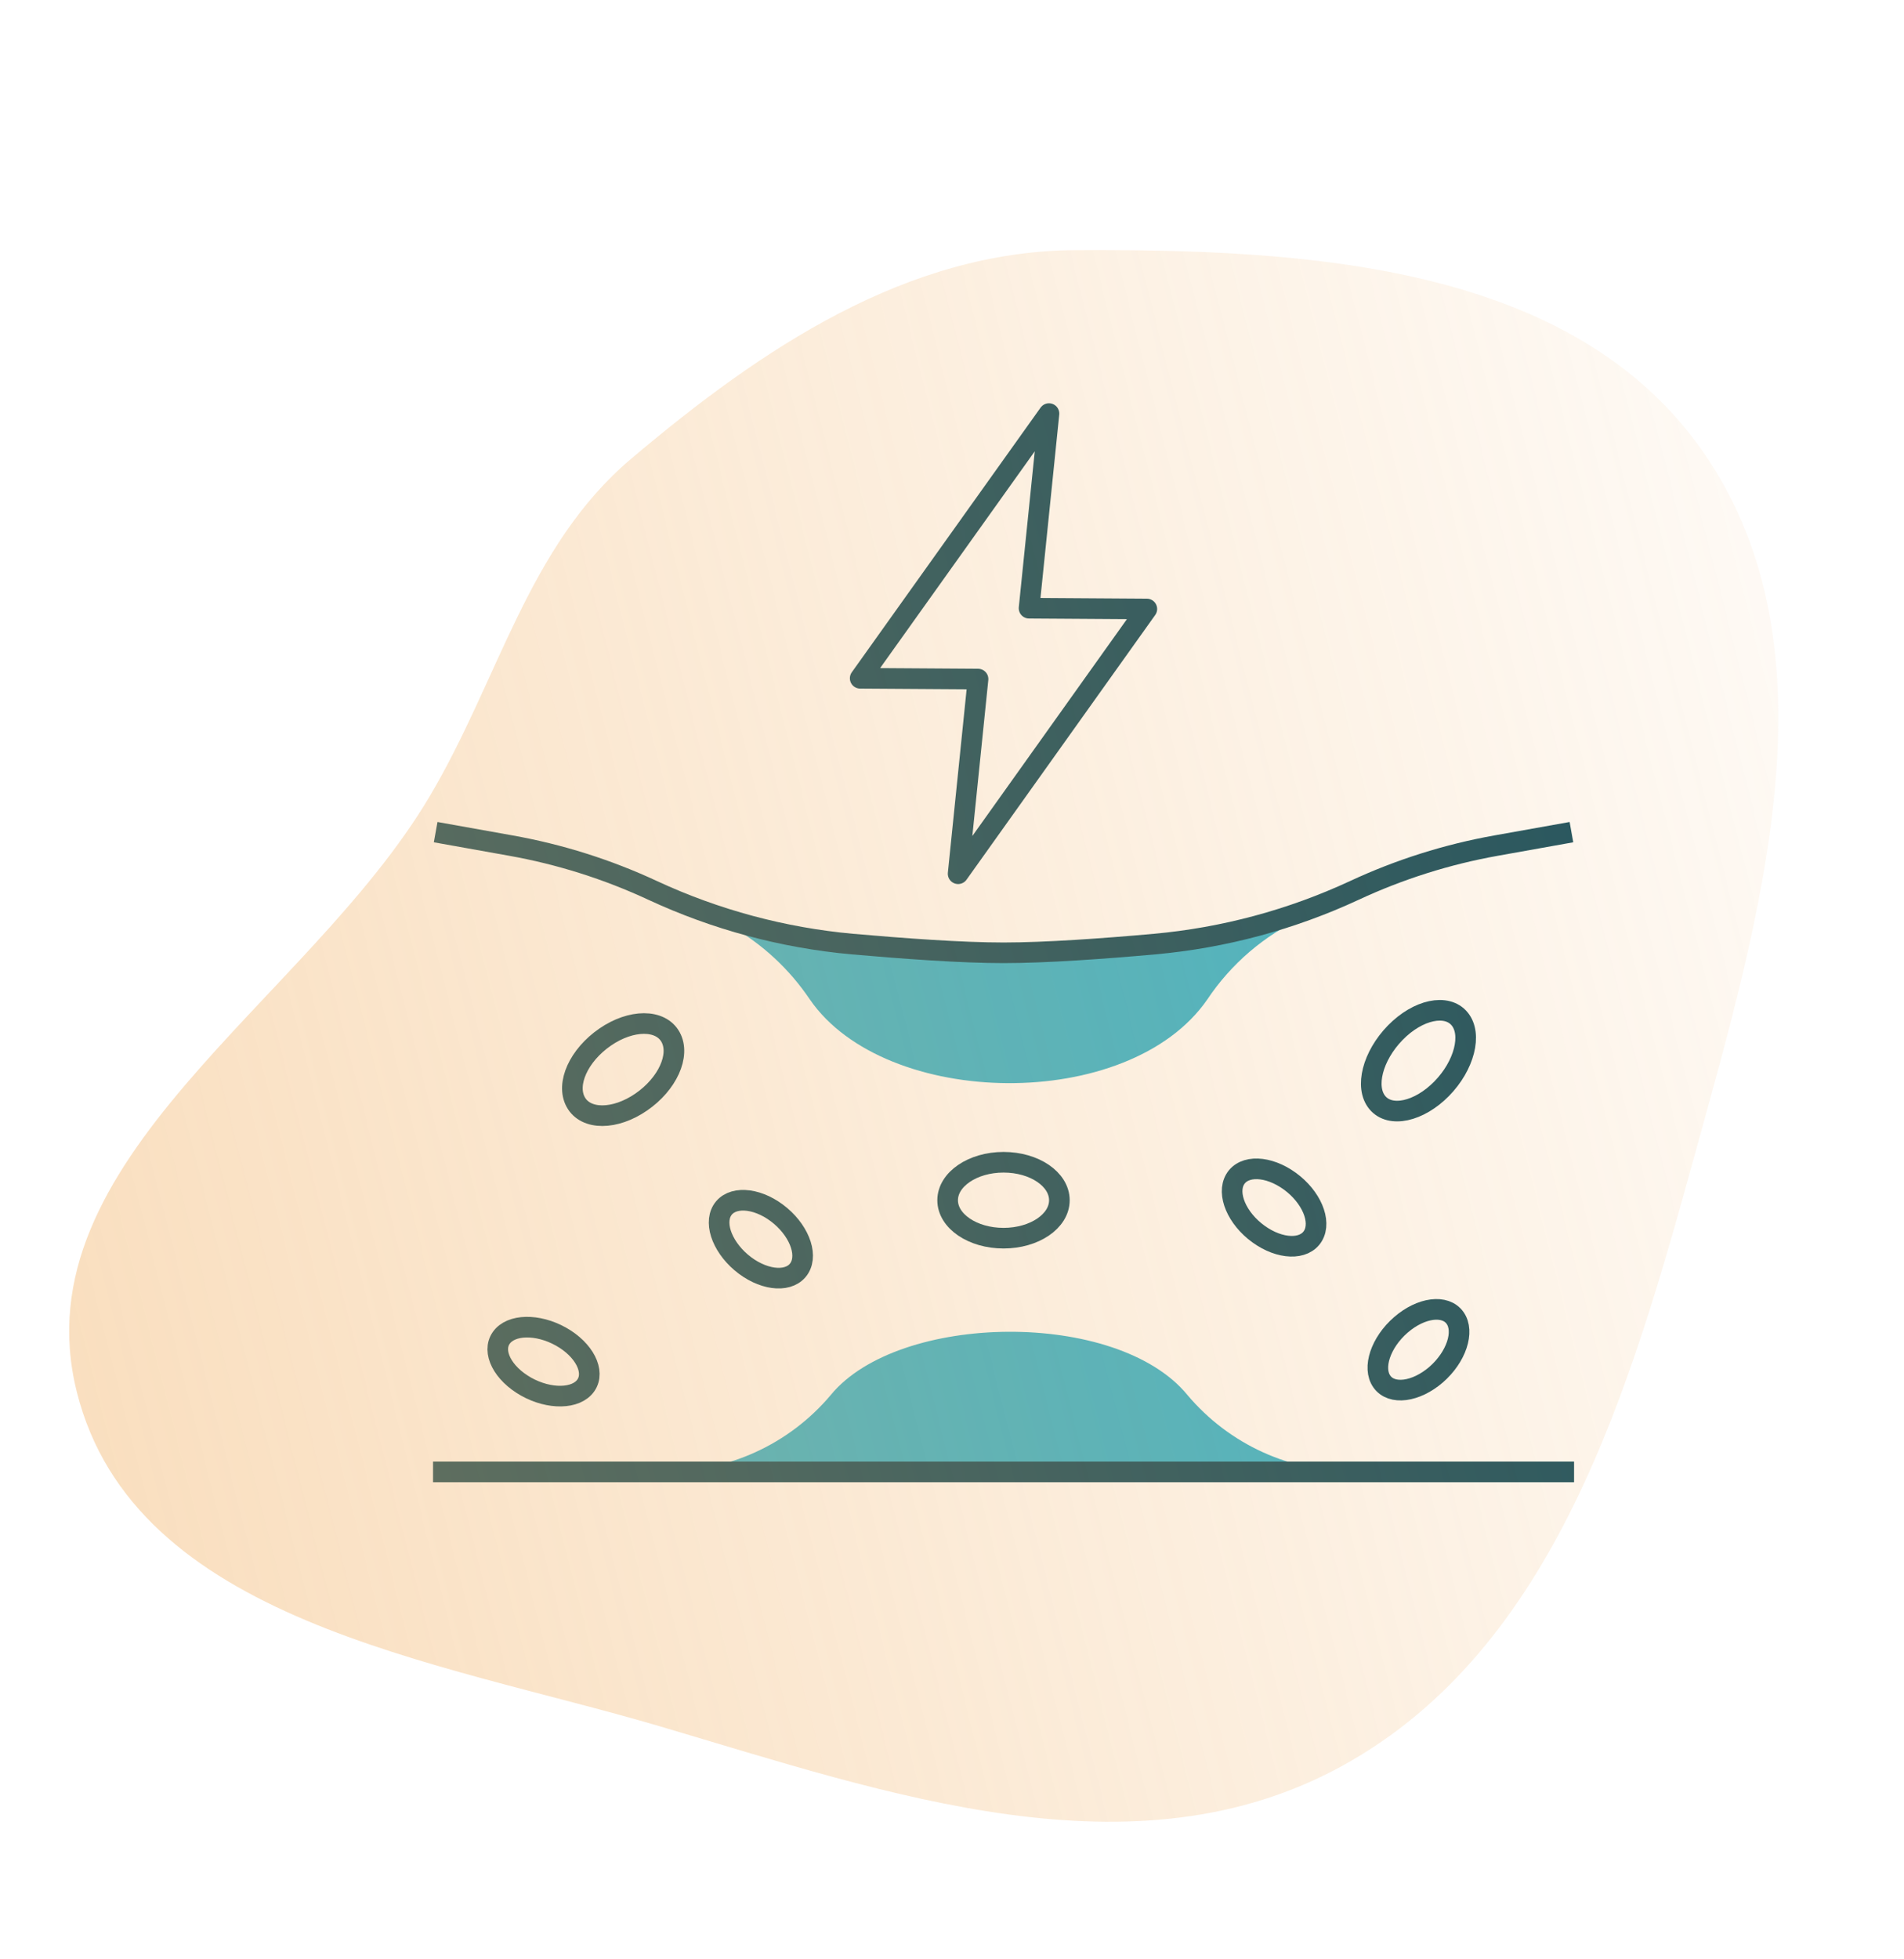
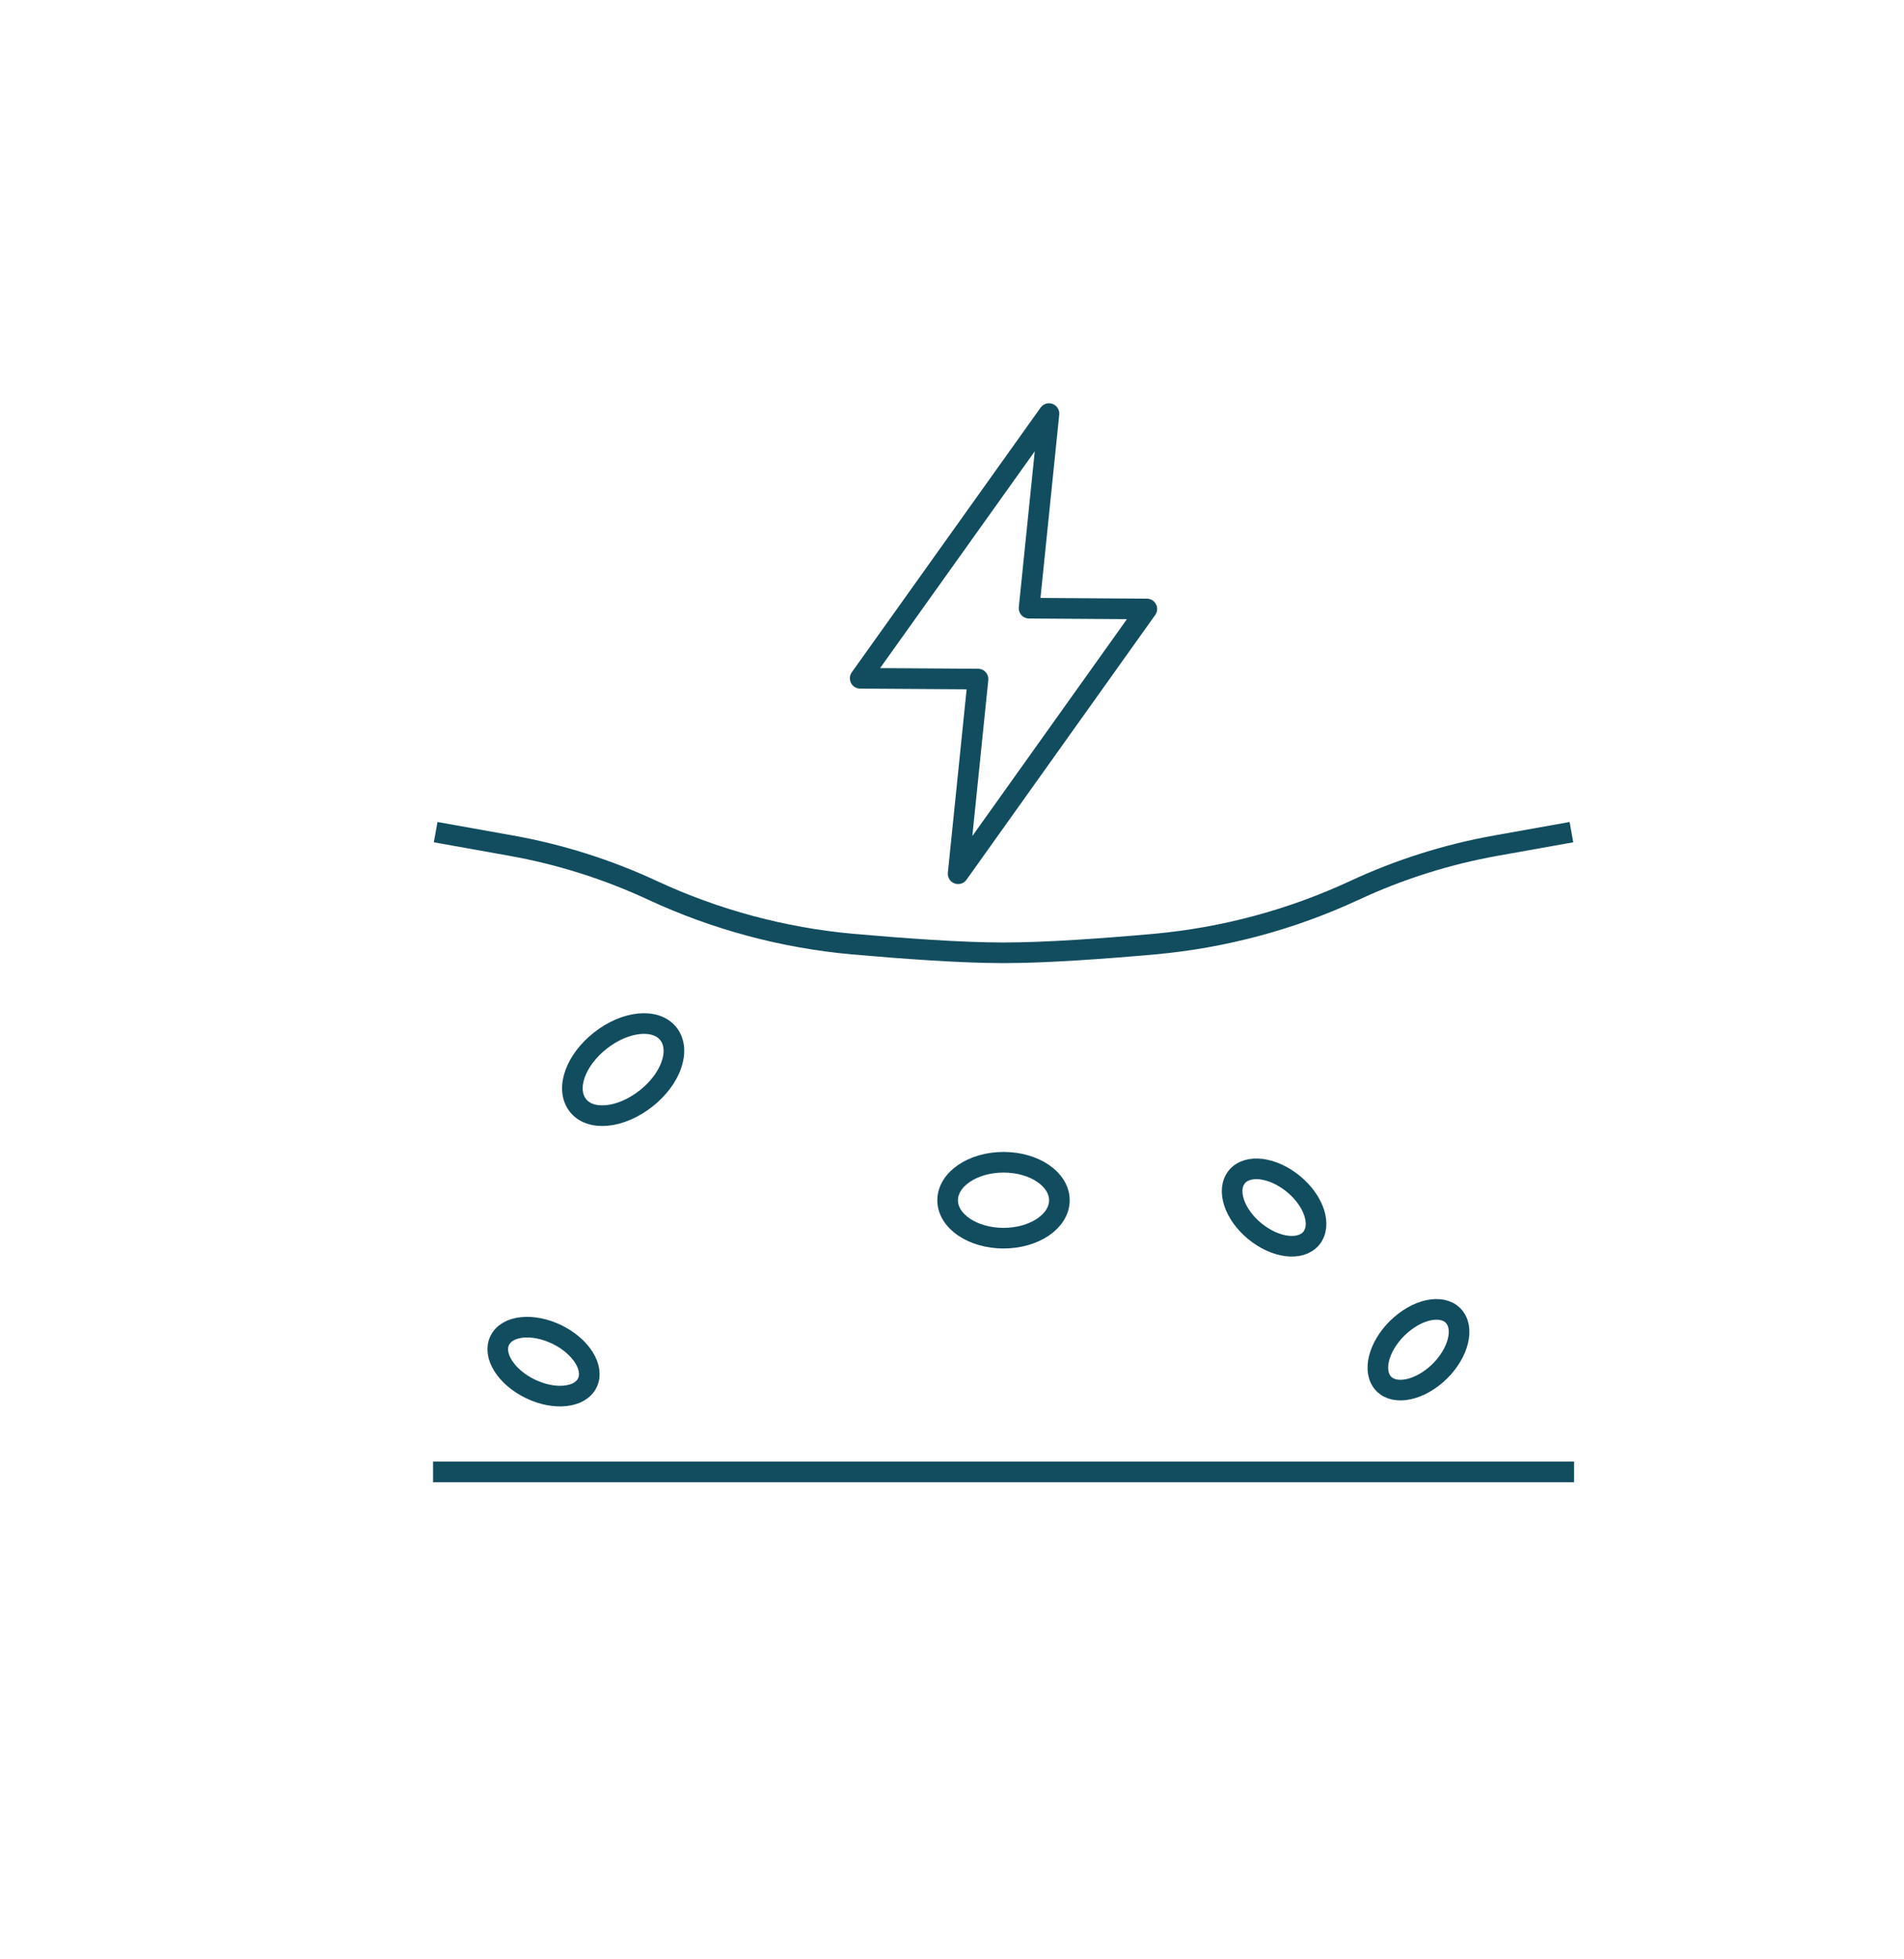
<svg xmlns="http://www.w3.org/2000/svg" width="277" height="285" viewBox="0 0 277 285" fill="none">
-   <path d="M145.86 138.962C139.289 138.962 130.252 138.301 122.384 137.589C116.947 137.093 111.563 136.127 106.292 134.704C110.911 137.327 114.857 140.986 117.821 145.394C128.79 161.333 164.227 161.917 175.641 145.394C179.11 140.194 183.949 136.055 189.623 133.433C183.019 135.569 176.198 136.963 169.286 137.589C161.482 138.301 152.445 138.962 145.86 138.962Z" fill="#35B4CF" />
-   <path d="M197.236 214.057C192.585 214.142 187.974 213.187 183.738 211.263C179.503 209.339 175.751 206.494 172.755 202.935C162.511 190.428 130.709 190.911 120.858 202.935C117.862 206.494 114.11 209.339 109.875 211.263C105.64 213.187 101.028 214.142 96.377 214.057H197.236Z" fill="#35B4CF" />
  <path d="M229 214.12H63" stroke="#124D5F" stroke-width="3" stroke-miterlimit="10" />
  <path d="M183.077 179.509C179.95 177.246 178.437 173.675 179.696 171.552C180.954 169.429 184.5 169.544 187.64 171.819C190.779 174.094 192.279 177.653 191.021 179.776C189.762 181.898 186.216 181.784 183.077 179.509Z" stroke="#124D5F" stroke-width="3" stroke-miterlimit="10" />
  <path d="M208.93 199.973C205.981 202.515 202.448 202.973 201.037 200.977C199.626 198.982 200.859 195.283 203.808 192.728C206.756 190.173 210.277 189.728 211.688 191.724C213.099 193.72 211.866 197.418 208.93 199.973Z" stroke="#124D5F" stroke-width="3" stroke-miterlimit="10" />
  <path d="M76.536 201.714C73.13 199.795 71.516 196.63 72.926 194.622C74.337 192.613 78.227 192.537 81.62 194.444C85.014 196.35 86.628 199.528 85.23 201.536C83.832 203.544 79.93 203.621 76.536 201.714Z" stroke="#124D5F" stroke-width="3" stroke-miterlimit="10" />
-   <path d="M108.377 184.085C105.275 181.759 103.801 178.174 105.072 176.077C106.343 173.98 109.915 174.132 113.016 176.446C116.118 178.759 117.592 182.343 116.308 184.453C115.024 186.563 111.478 186.398 108.377 184.085Z" stroke="#124D5F" stroke-width="3" stroke-miterlimit="10" />
-   <path d="M209.731 158.384C206.426 161.739 202.232 162.642 200.376 160.392C198.52 158.142 199.69 153.605 202.994 150.224C206.299 146.843 210.494 145.966 212.349 148.215C214.205 150.465 213.036 155.016 209.731 158.384Z" stroke="#124D5F" stroke-width="3" stroke-miterlimit="10" />
  <path d="M146 180.119C141.5 180.119 137.865 177.641 137.865 174.603C137.865 171.565 141.5 169.074 146 169.074C150.5 169.074 154.122 171.552 154.122 174.603C154.122 177.653 150.487 180.119 146 180.119Z" stroke="#124D5F" stroke-width="3" stroke-miterlimit="10" />
  <path d="M93.289 160.316C89.476 162.947 85.205 162.973 83.756 160.316C82.307 157.66 84.214 153.503 88.027 150.872C91.84 148.241 96.111 148.228 97.56 150.872C99.009 153.516 97.102 157.698 93.289 160.316Z" stroke="#124D5F" stroke-width="3" stroke-miterlimit="10" />
  <path d="M166.845 88.59L149.711 88.476L152.609 60.169L125.142 98.67L142.288 98.784L139.39 127.103L166.845 88.59Z" stroke="#124D5F" stroke-width="3" stroke-linejoin="round" />
  <path d="M228.618 121.053L217.662 123.01C210.532 124.282 203.598 126.474 197.033 129.531V129.531C187.877 133.784 178.055 136.424 168.001 137.335C160.629 137.996 152.164 138.606 146 138.606C139.835 138.606 131.357 137.983 123.985 137.335C113.931 136.424 104.11 133.784 94.954 129.531C88.388 126.474 81.454 124.282 74.325 123.01L63.381 121.053" stroke="#124D5F" stroke-width="3" stroke-miterlimit="10" />
-   <path fill-rule="evenodd" clip-rule="evenodd" d="M246.603 167.815C237.146 202.149 226.243 239.744 195.449 256.784C164.944 273.664 129.087 260.893 96.025 251.136C63.541 241.55 19.459 235.843 11.154 202.397C2.793 168.729 44.649 145.882 62.453 115.939C72.6 98.875 76.744 79.489 91.816 66.743C110.84 50.654 131.953 36.496 156.521 36.386C189.897 36.237 228.973 38.305 247.988 66.046C267.685 94.785 255.984 133.759 246.603 167.815Z" fill="url(#paint0_linear_646_77)" fill-opacity="0.42" />
  <defs>
    <linearGradient id="paint0_linear_646_77" x1="-7.253" y1="203.577" x2="322.833" y2="119.74" gradientUnits="userSpaceOnUse">
      <stop stop-color="#F1AE5F" />
      <stop offset="1" stop-color="#F1AE5F" stop-opacity="0" />
    </linearGradient>
  </defs>
</svg>